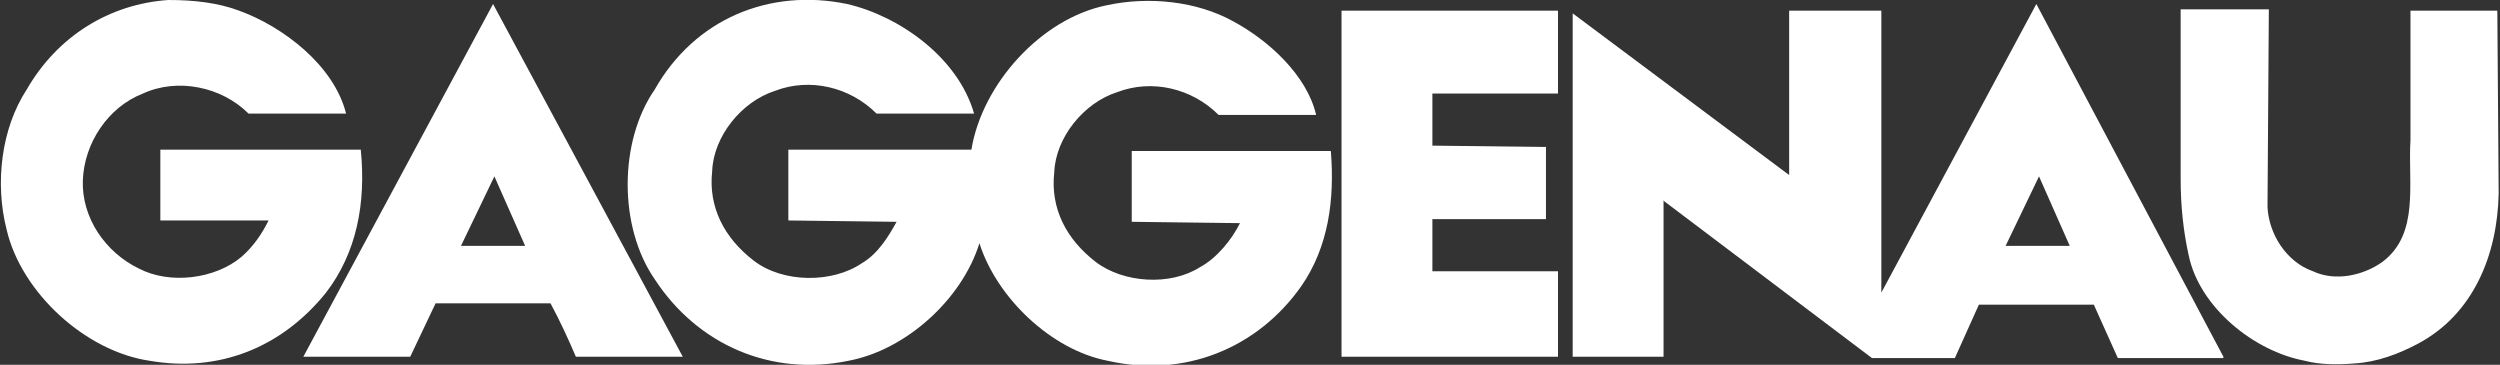
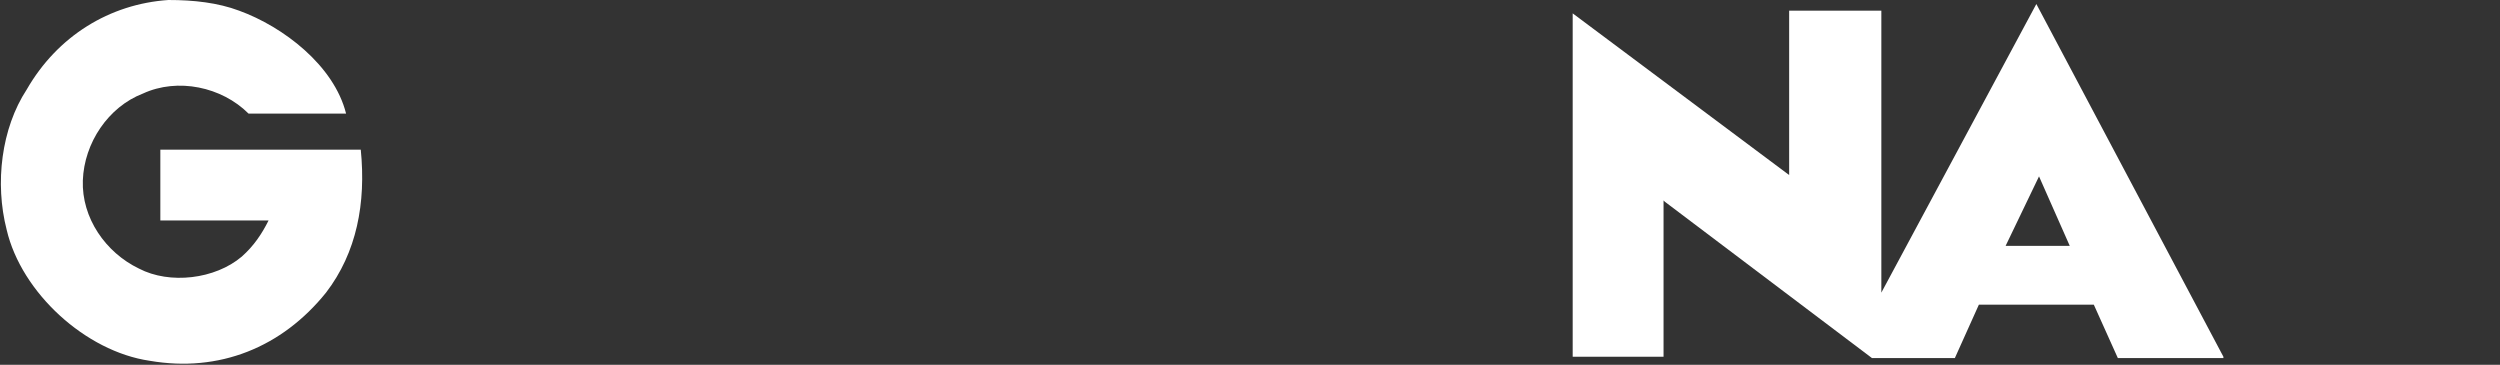
<svg xmlns="http://www.w3.org/2000/svg" version="1.1" id="Layer_1" x="0px" y="0px" viewBox="0 0 187.1 27.3" style="enable-background:new 0 0 187.1 27.3;" xml:space="preserve">
  <rect x="0" y="0" width="187.1" height="27.3" fill="#333333" stroke="none" />
  <style type="text/css">
	.st0{fill:#FFFFFF;}
</style>
  <g>
    <path class="st0" d="M17.9,0.8c3.3,1.2,7.1,4.1,8,7.7h-7.3c-2-2-5.3-2.7-7.9-1.5c-2.6,1-4.4,3.7-4.5,6.5s1.7,5.4,4.2,6.6   c2.3,1.2,5.7,0.8,7.7-0.9c0.9-0.8,1.5-1.7,2-2.7H12v-5.3h15c0.4,4-0.3,7.7-2.6,10.7c-3.3,4.1-8,6-13.2,5.1   c-4.8-0.7-9.6-5.1-10.7-9.8C-0.4,13.7,0.1,9.6,2,6.7c2.3-4,6.2-6.4,10.6-6.7C14.5,0,16.3,0.2,17.9,0.8L17.9,0.8z" />
-     <path class="st0" d="M63.4,0.3c3.9,0.9,8.3,4,9.5,8.2h-7.3c-2-2-5-2.7-7.6-1.7c-2.5,0.8-4.6,3.4-4.7,6c-0.3,2.7,0.9,5,3.1,6.7   c2.2,1.7,5.9,1.7,8.1,0.2c1.2-0.7,2-2,2.6-3.1L59,16.5v-5.3h13.7c0.8-4.9,5.2-9.8,10.1-10.8c3.2-0.7,6.8-0.3,9.5,1.2   c2.6,1.4,5.5,4,6.2,7h-7.3c-2-2-5-2.7-7.6-1.7c-2.5,0.8-4.6,3.4-4.7,6c-0.3,2.7,0.9,5,3.1,6.7c2.1,1.6,5.6,1.8,7.8,0.4   c1.3-0.7,2.4-2.1,3-3.3l-8.1-0.1v-5.3h14.9c0.3,3.7-0.2,7.2-2.2,10.1c-3.3,4.7-8.8,6.9-14.5,5.6c-4.2-0.8-8.3-4.7-9.6-8.8   c-1.3,4.2-5.5,8-9.8,8.8c-5.8,1.2-11.3-1.2-14.5-6.1c-2.7-3.9-2.7-10.3,0-14.2C52,1.4,57.6-0.9,63.4,0.3L63.4,0.3z" />
-     <polygon class="st0" points="116.6,7 107.2,7 107.2,10.9 115.7,11 115.7,16.4 107.2,16.4 107.2,20.3 116.6,20.3 116.6,26.7    100.4,26.7 100.4,0.8 116.6,0.8  " />
-     <path class="st0" d="M169.7,15.5c0.1,2,1.4,4.1,3.4,4.8c1.7,0.8,3.8,0.3,5.2-0.7c2.8-2.1,1.9-5.9,2.1-9.1V0.8h6.5l0.1,13.7   c-0.1,4.6-1.9,9-6,11.2c-1.5,0.8-3.1,1.4-4.8,1.5c-1.2,0.1-2.6,0.1-3.7-0.2c-3.8-0.7-7.9-4-8.7-7.9c-0.4-1.8-0.6-3.7-0.6-5.7V0.7   h6.6L169.7,15.5L169.7,15.5z" />
    <g>
-       <path class="st0" d="M36.9,0.3L22.7,26.7h8l1.9-4h8.6c0.7,1.3,1.3,2.6,1.9,4h8L36.9,0.3z M34.5,18.4l2.5-5.2l2.3,5.2H34.5z" />
-     </g>
+       </g>
    <path class="st0" d="M152.4,0.3l-11.6,21.6l0,0V0.8h-6.9v12.3L117.7,1v25.7h6.8V15l0.1,0.1l15.5,11.7h6.2l1.8-4h8.6l1.8,4h7.9v-0.1   L152.4,0.3z M150.1,18.4l2.5-5.2l2.3,5.2H150.1z" />
  </g>
</svg>